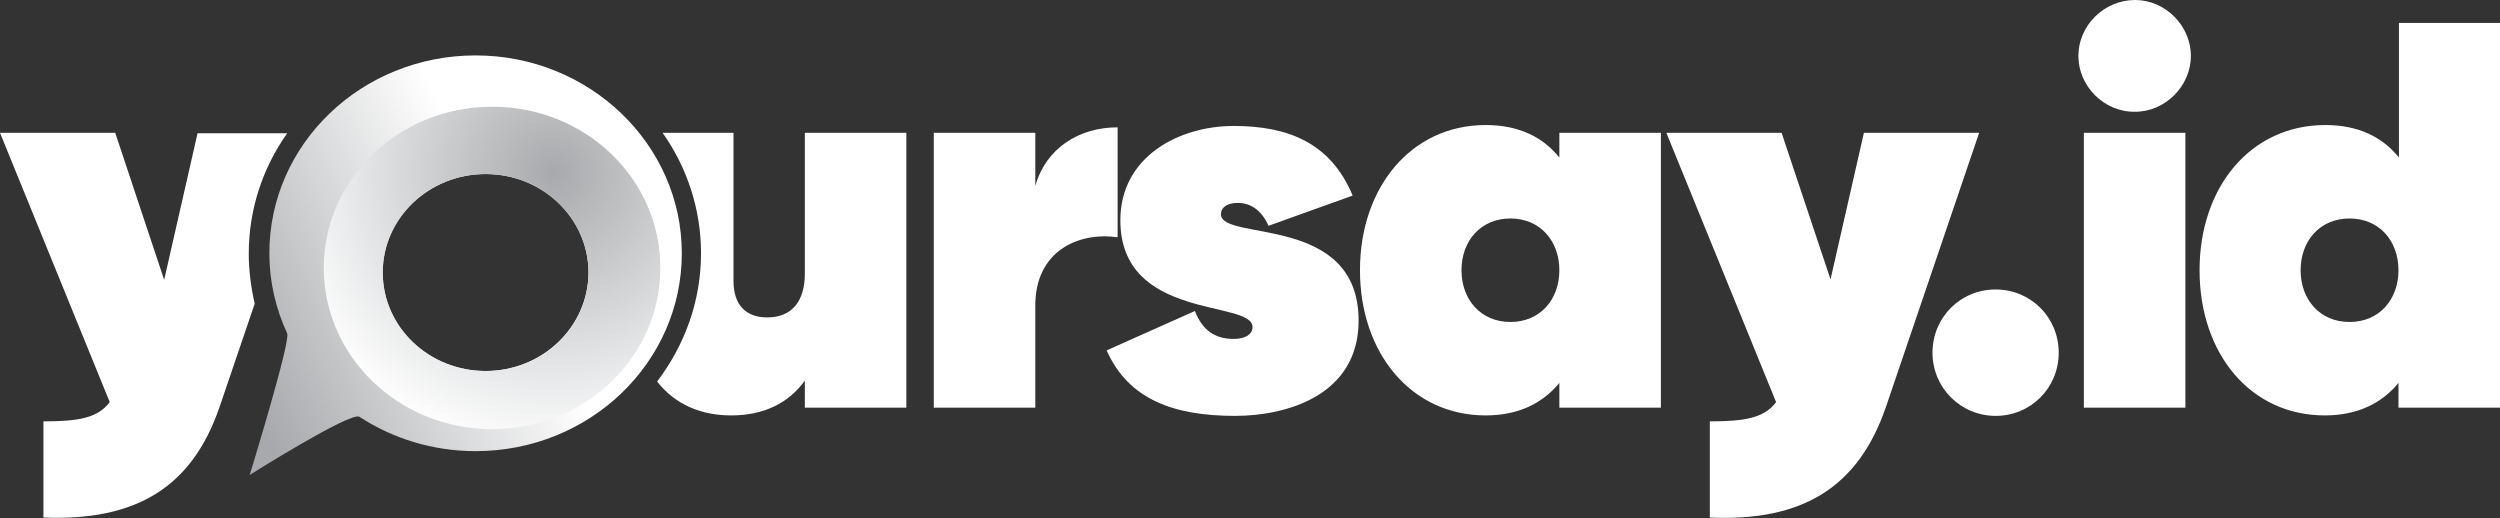
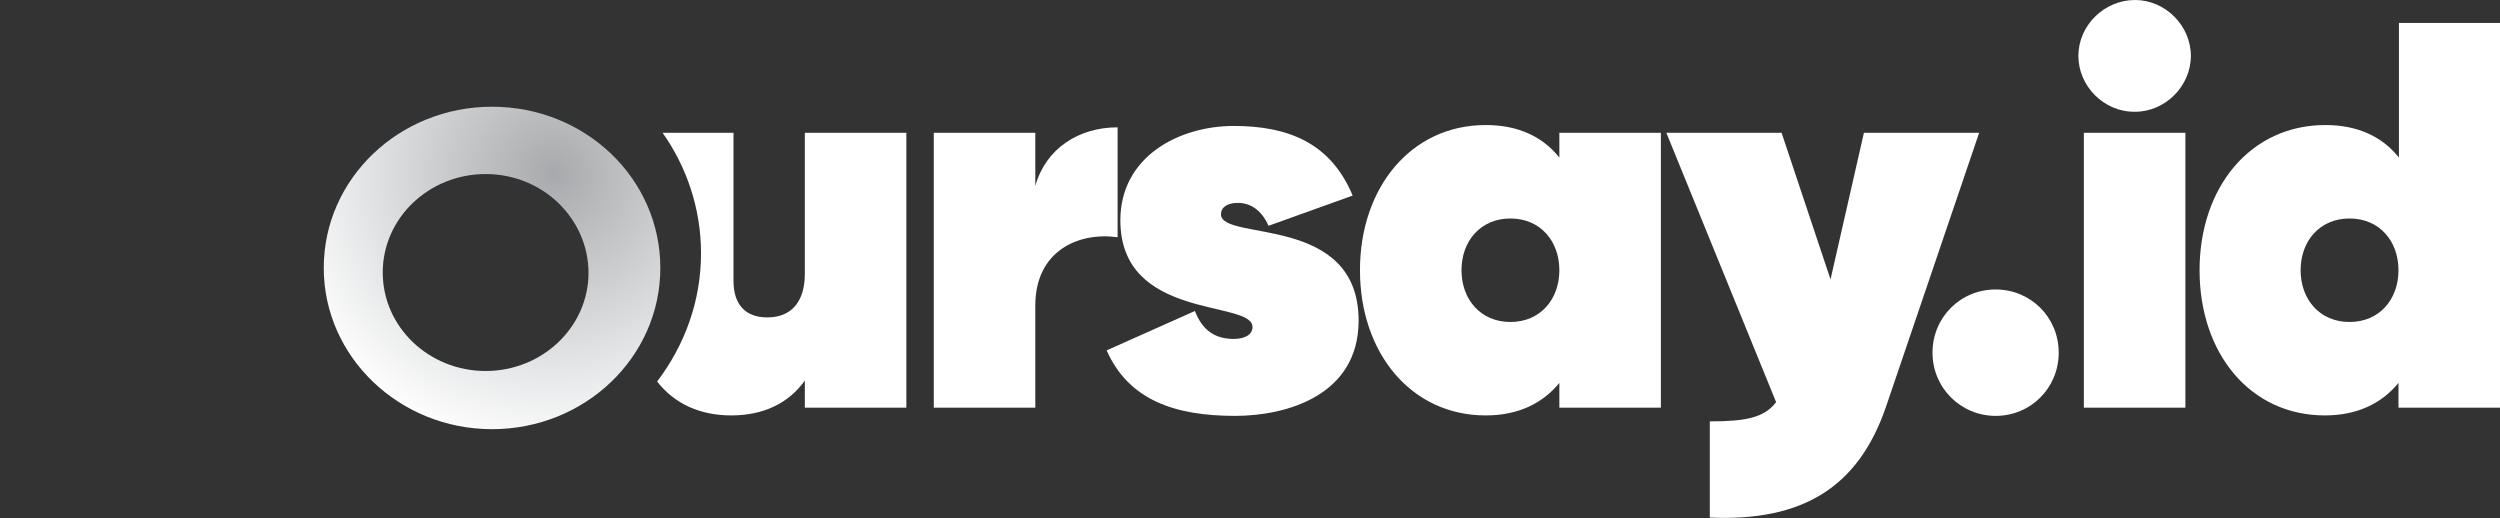
<svg xmlns="http://www.w3.org/2000/svg" width="222" height="46" viewBox="0 0 222 46" fill="none">
  <rect x="0" y="0" width="222" height="46" fill="#333333" stroke="none" />
-   <path d="M42.232 4.921C32.12 4.921 23.918 12.771 23.918 22.492C23.918 25.013 24.486 27.413 25.501 29.609C25.826 30.301 22.172 42.177 22.172 42.177C22.172 42.177 31.146 36.523 31.917 37.011C34.841 38.923 38.414 40.062 42.232 40.062C52.343 40.062 60.545 32.212 60.545 22.492C60.545 12.812 52.343 4.921 42.232 4.921ZM43.125 32.944C38.09 32.944 33.988 29.04 33.988 24.2C33.988 19.36 38.09 15.455 43.125 15.455C48.16 15.455 52.262 19.36 52.262 24.2C52.221 29.04 48.16 32.944 43.125 32.944Z" fill="url(#paint0_linear)" />
  <path d="M58.637 23.793C58.637 31.724 51.937 38.11 43.693 38.11C35.45 38.11 28.75 31.683 28.75 23.793C28.75 15.862 35.45 9.477 43.693 9.477C51.977 9.477 58.637 15.862 58.637 23.793ZM43.125 15.455C38.09 15.455 33.988 19.36 33.988 24.2C33.988 29.04 38.09 32.944 43.125 32.944C48.16 32.944 52.262 29.04 52.262 24.2C52.221 19.36 48.16 15.455 43.125 15.455Z" fill="url(#paint1_radial)" />
  <path d="M99.244 11.307V21.068C95.752 20.58 91.935 22.288 91.935 27.128V36.198H82.92V11.795H91.935V16.513C92.869 13.178 95.793 11.307 99.244 11.307Z" fill="white" />
  <path d="M120.644 28.47C120.644 35.1 114.269 36.93 109.68 36.93C104.28 36.93 100.219 35.507 98.27 31.114L106.107 27.616C106.797 29.406 107.975 30.097 109.558 30.097C110.574 30.097 111.223 29.691 111.223 29.04C111.223 26.599 99.488 28.511 99.488 19.563C99.488 13.91 104.686 11.185 109.558 11.185C114.391 11.185 118.167 12.69 120.116 17.367L112.645 20.051C111.995 18.587 110.98 18.018 109.924 18.018C108.949 18.018 108.421 18.424 108.421 19.035C108.462 21.475 120.644 18.953 120.644 28.47Z" fill="white" />
  <path d="M147.486 11.795V36.198H138.471V34.002C137.009 35.791 134.857 36.889 131.933 36.889C125.314 36.889 120.766 31.358 120.766 23.996C120.766 16.635 125.314 11.103 131.933 11.103C134.857 11.103 137.009 12.161 138.471 13.991V11.795H147.486ZM138.471 23.996C138.471 21.393 136.765 19.401 134.126 19.401C131.486 19.401 129.781 21.393 129.781 23.996C129.781 26.599 131.486 28.592 134.126 28.592C136.765 28.592 138.471 26.599 138.471 23.996Z" fill="white" />
  <path d="M175.748 11.795L167.464 36.157C165.028 43.234 160.114 46.325 151.831 45.959V37.418C155.039 37.418 156.663 37.093 157.719 35.71L147.973 11.795H158.206L162.551 24.81L165.515 11.795H175.748Z" fill="white" />
  <path d="M171.606 31.317C171.606 28.186 174.083 25.705 177.21 25.705C180.337 25.705 182.814 28.186 182.814 31.317C182.814 34.449 180.337 36.93 177.21 36.93C174.124 36.93 171.606 34.449 171.606 31.317Z" fill="white" />
  <path d="M184.56 4.962C184.56 2.278 186.834 0 189.595 0C192.275 0 194.549 2.278 194.549 4.962C194.549 7.646 192.275 9.924 189.595 9.924C186.834 9.965 184.56 7.646 184.56 4.962ZM185.047 11.795H194.062V36.198H185.047V11.795Z" fill="white" />
  <path d="M222 2.034V36.198H212.985V34.002C211.523 35.791 209.371 36.889 206.447 36.889C199.828 36.889 195.321 31.399 195.321 23.996C195.321 16.594 199.869 11.103 206.488 11.103C209.412 11.103 211.564 12.161 213.026 13.991V2.034H222ZM212.985 23.996C212.985 21.393 211.28 19.401 208.64 19.401C206.001 19.401 204.295 21.393 204.295 23.996C204.295 26.599 206.001 28.592 208.64 28.592C211.28 28.592 212.985 26.599 212.985 23.996Z" fill="white" />
  <path d="M71.469 11.795V24.322C71.469 26.721 70.332 28.186 68.139 28.186C66.271 28.186 65.134 27.128 65.134 24.932V11.795H58.84C60.992 14.845 62.251 18.547 62.251 22.492C62.251 26.762 60.789 30.667 58.353 33.88C59.936 35.913 62.251 36.889 64.931 36.889C67.774 36.889 70.007 35.832 71.469 33.798V36.198H80.484V11.795H71.469Z" fill="white" />
-   <path d="M22.09 22.532C22.09 18.547 23.349 14.886 25.501 11.836H17.542L14.578 24.851L10.233 11.795H0L9.746 35.71C8.69 37.093 7.066 37.418 3.858 37.418V45.959C12.142 46.285 17.055 43.234 19.491 36.157L22.618 26.966C22.293 25.542 22.09 24.037 22.09 22.532Z" fill="white" />
  <defs>
    <linearGradient id="paint0_linear" x1="20.923" y1="32.849" x2="90.335" y2="-0.808" gradientUnits="userSpaceOnUse">
      <stop stop-color="#A7A9AC" />
      <stop offset="0.345" stop-color="white" />
    </linearGradient>
    <radialGradient id="paint1_radial" cx="0" cy="0" r="1" gradientUnits="userSpaceOnUse" gradientTransform="translate(49.149 15.371) scale(48.809 48.886)">
      <stop stop-color="#A7A9AC" />
      <stop offset="0.084" stop-color="#B6B8BA" />
      <stop offset="0.374" stop-color="#E8E9EA" />
      <stop offset="0.513" stop-color="white" />
    </radialGradient>
  </defs>
</svg>